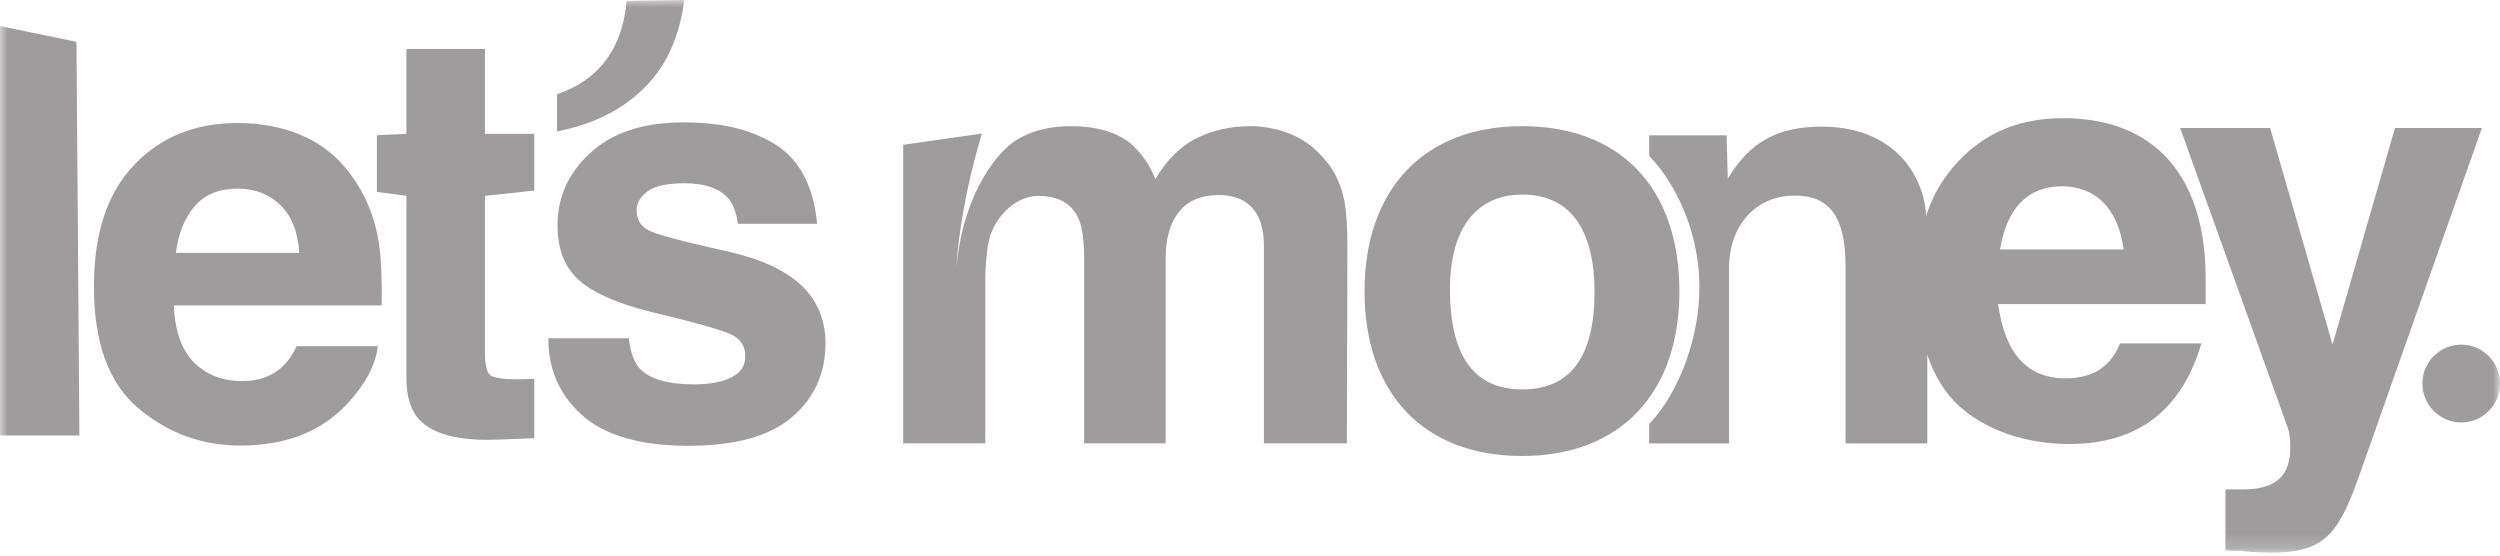
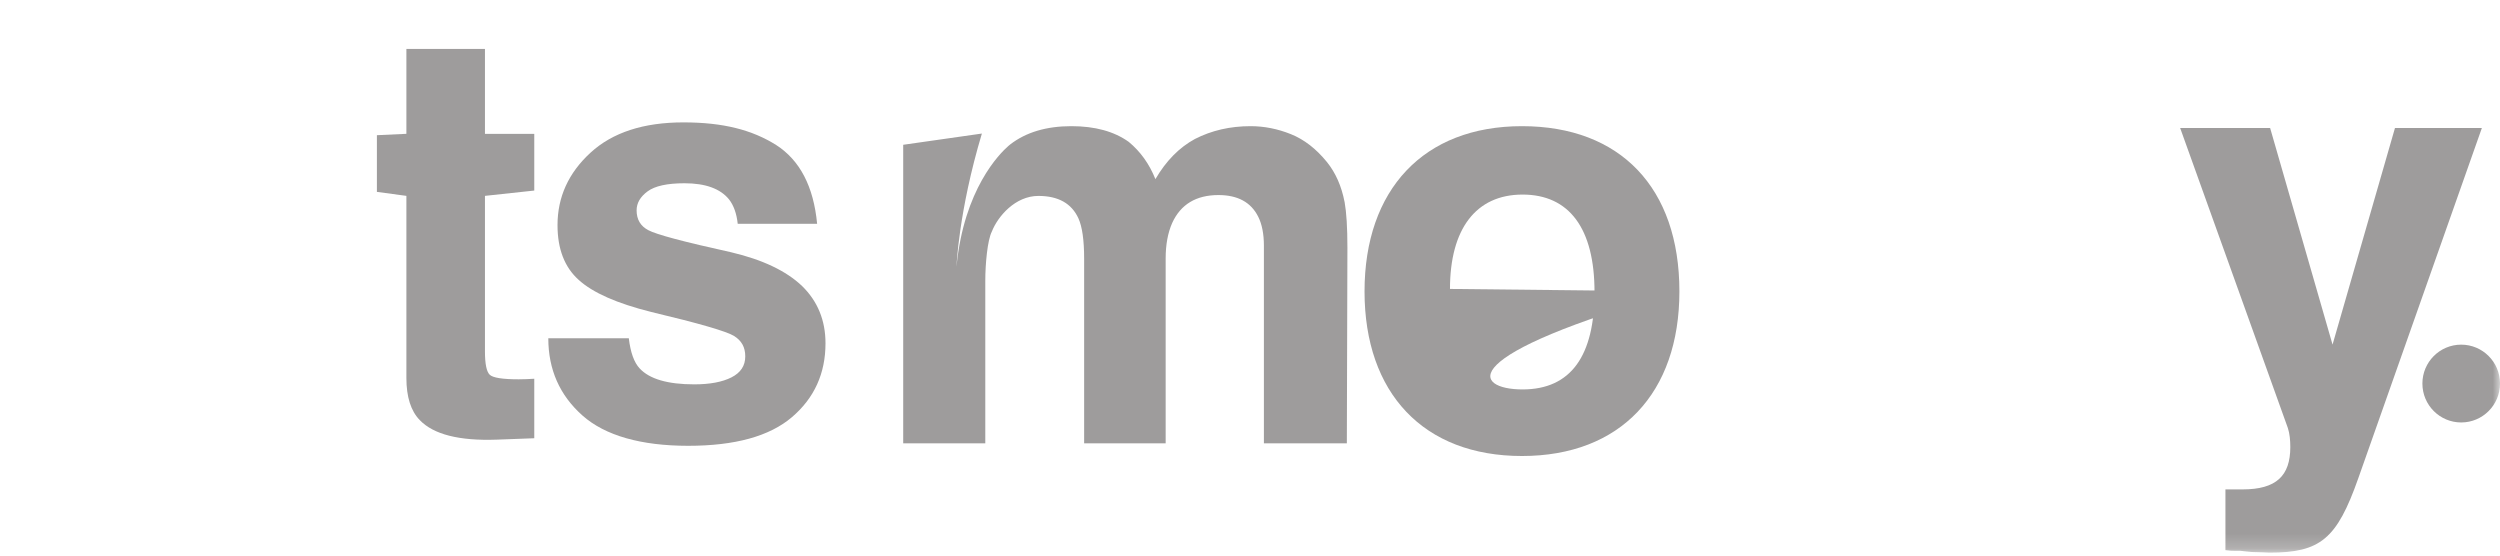
<svg xmlns="http://www.w3.org/2000/svg" width="171" height="38" viewBox="0 0 171 38" fill="none">
  <g clip-path="url(#clip0_634_46608)">
    <mask id="mask0_634_46608" style="mask-type:luminance" maskUnits="userSpaceOnUse" x="0" y="0" width="171" height="38">
      <path d="M171 0H0V37.798H171V0Z" fill="white" />
    </mask>
    <g mask="url(#mask0_634_46608)">
-       <path d="M0 1.781L5.231 2.861L5.431 29.786H0V1.781Z" fill="#9E9C9C" />
-       <path d="M25.842 23.674C25.701 24.909 25.059 26.163 23.916 27.438C22.138 29.461 19.649 30.475 16.446 30.475C13.804 30.475 11.474 29.621 9.453 27.916C7.434 26.208 6.424 23.433 6.424 19.587C6.424 15.983 7.334 13.22 9.157 11.298C10.981 9.374 13.346 8.414 16.255 8.414C17.982 8.414 19.539 8.739 20.924 9.388C22.309 10.038 23.452 11.063 24.355 12.464C25.167 13.699 25.695 15.131 25.935 16.763C26.074 17.719 26.133 19.093 26.107 20.888H11.893C11.969 22.977 12.623 24.442 13.855 25.281C14.605 25.804 15.507 26.065 16.56 26.065C17.679 26.065 18.587 25.747 19.286 25.11C19.667 24.766 20.003 24.288 20.297 23.676H25.842V23.674ZM20.47 17.294C20.38 15.854 19.946 14.763 19.164 14.018C18.384 13.273 17.414 12.901 16.259 12.901C15.002 12.901 14.026 13.295 13.334 14.085C12.641 14.876 12.205 15.944 12.028 17.294H20.47Z" fill="#9E9C9C" />
      <path d="M36.544 25.908V29.976L33.972 30.072C31.405 30.162 29.653 29.715 28.712 28.735C28.103 28.111 27.797 27.15 27.797 25.851V13.397L25.78 13.126V9.247L27.797 9.153V3.347H33.171V9.155H36.544V13.034L33.171 13.397V24.035C33.171 24.889 33.279 25.42 33.495 25.63C33.711 25.84 34.371 25.945 35.477 25.945C35.642 25.945 35.817 25.943 36.001 25.934C36.184 25.928 36.365 25.918 36.544 25.906V25.908Z" fill="#9E9C9C" />
-       <path d="M42.854 0.076C42.74 1.254 42.363 5.01 38.103 6.445V8.986C40.898 8.439 43.07 7.248 44.614 5.414C45.799 4.007 46.525 2.2 46.802 0C46.802 0 42.856 0.039 42.854 0.076Z" fill="#9E9C9C" />
      <path d="M53.09 9.919C54.716 10.963 55.649 12.76 55.891 15.307H50.46C50.385 14.606 50.187 14.053 49.87 13.644C49.273 12.905 48.256 12.535 46.82 12.535C45.639 12.535 44.797 12.719 44.296 13.089C43.795 13.458 43.544 13.891 43.544 14.388C43.544 15.013 43.811 15.464 44.345 15.744C44.879 16.036 46.765 16.54 50.004 17.253C52.163 17.762 53.783 18.533 54.863 19.565C55.93 20.608 56.464 21.915 56.464 23.482C56.464 25.544 55.698 27.229 54.168 28.534C52.638 29.84 50.271 30.493 47.071 30.493C43.87 30.493 41.395 29.803 39.839 28.42C38.282 27.037 37.504 25.277 37.504 23.139H43.011C43.125 24.107 43.373 24.795 43.754 25.201C44.426 25.926 45.671 26.29 47.488 26.29C48.556 26.29 49.403 26.131 50.033 25.812C50.662 25.493 50.976 25.016 50.976 24.378C50.976 23.741 50.721 23.302 50.214 22.983C49.705 22.665 47.82 22.118 44.555 21.341C42.204 20.755 40.548 20.024 39.582 19.144C38.616 18.278 38.134 17.03 38.134 15.401C38.134 13.477 38.885 11.825 40.391 10.444C41.896 9.062 44.015 8.371 46.745 8.371C49.475 8.371 51.45 8.888 53.09 9.919Z" fill="#9E9C9C" />
      <path d="M168.346 28.896C169.812 28.896 171.001 27.704 171.001 26.235C171.001 24.765 169.812 23.574 168.346 23.574C166.88 23.574 165.692 24.765 165.692 26.235C165.692 27.704 166.88 28.896 168.346 28.896Z" fill="#9E9C9C" />
-       <path d="M141.532 30.37C138.517 30.37 135.797 29.404 133.996 27.768C132.112 26.047 131.108 23.067 131.108 19.542C131.108 15.513 132.071 12.868 134.247 10.728C136.048 8.965 138.307 8.083 141.112 8.083C147.433 8.083 150.992 12.113 150.866 19.456V20.8H136.673C137.134 24.201 138.682 25.879 141.279 25.879C143.163 25.879 144.378 25.083 145.005 23.488H150.573C149.232 28.063 146.219 30.37 141.53 30.37H141.532ZM141.031 12.742C138.686 12.742 137.262 14.253 136.802 17.065H145.258C144.881 14.253 143.333 12.742 141.029 12.742H141.031Z" fill="#9E9C9C" />
      <path d="M159.546 23.572L163.816 8.755H169.76L161.304 32.721C159.839 36.877 158.709 37.8 155.233 37.8C155.107 37.8 154.479 37.757 154.019 37.757L153.602 37.716L153.225 37.673H152.807C152.681 37.673 152.557 37.673 152.22 37.631V33.475H153.392C155.694 33.475 156.657 32.551 156.657 30.579C156.657 30.117 156.614 29.655 156.49 29.278L149.122 8.753H155.276L159.546 23.57V23.572Z" fill="#9E9C9C" />
-       <path d="M130.896 11.89C129.71 9.809 127.463 8.661 124.624 8.661C121.572 8.661 119.665 9.723 118.182 12.229L118.099 9.255H112.802V10.654C114.931 12.895 116.241 16.303 116.241 19.642C116.241 22.981 114.931 26.766 112.802 29.008V30.327H118.268V18.348C118.268 15.417 120.091 13.377 122.76 13.377C125.133 13.377 126.235 14.821 126.235 18.219V30.327H131.829V16.689C131.829 14.183 131.617 13.205 130.896 11.888V11.89Z" fill="#9E9C9C" />
      <path d="M91.968 13.812C91.76 12.733 91.359 11.825 90.764 11.085C90.026 10.177 89.203 9.539 88.297 9.176C87.39 8.812 86.472 8.63 85.538 8.63C84.139 8.63 82.87 8.923 81.731 9.507C80.656 10.091 79.757 11.006 79.03 12.253C78.614 11.214 78.007 10.364 77.204 9.703C76.206 8.988 74.898 8.63 73.281 8.63C71.572 8.63 70.178 9.047 69.103 9.876C69.06 9.909 69.015 9.948 68.972 9.985C68.378 10.503 65.933 12.931 65.424 18.241C65.424 18.241 65.56 14.479 67.161 9.135L61.779 9.903V30.325H67.394V19.205C67.394 18.049 67.542 16.428 67.84 15.844C68.251 14.796 69.445 13.401 71.026 13.401C72.387 13.401 73.299 13.914 73.766 14.939C74.024 15.511 74.155 16.426 74.155 17.686V30.325H79.731V17.686C79.731 16.738 79.879 15.928 80.177 15.252C80.759 13.979 81.815 13.342 83.343 13.342C84.665 13.342 85.569 13.836 86.062 14.823C86.321 15.341 86.451 16.005 86.451 16.81V30.325H92.124L92.163 16.945C92.163 15.568 92.098 14.522 91.97 13.81L91.968 13.812Z" fill="#9E9C9C" />
-       <path d="M114.871 19.932C114.871 26.89 110.833 31.191 104.103 31.191C97.372 31.191 93.334 26.89 93.334 19.932C93.334 12.974 97.372 8.63 104.103 8.63C110.833 8.63 114.871 12.848 114.871 19.932ZM99.179 19.763C99.179 24.36 100.819 26.637 104.143 26.637C107.468 26.637 109.065 24.317 109.065 19.973C109.065 15.629 107.34 13.309 104.143 13.309C100.947 13.309 99.179 15.67 99.179 19.761V19.763Z" fill="#9E9C9C" />
+       <path d="M114.871 19.932C114.871 26.89 110.833 31.191 104.103 31.191C97.372 31.191 93.334 26.89 93.334 19.932C93.334 12.974 97.372 8.63 104.103 8.63C110.833 8.63 114.871 12.848 114.871 19.932ZC99.179 24.36 100.819 26.637 104.143 26.637C107.468 26.637 109.065 24.317 109.065 19.973C109.065 15.629 107.34 13.309 104.143 13.309C100.947 13.309 99.179 15.67 99.179 19.761V19.763Z" fill="#9E9C9C" />
    </g>
  </g>
  <defs>
    <clipPath id="clip0_634_46608">
      <rect width="171" height="38" fill="white" />
    </clipPath>
  </defs>
</svg>